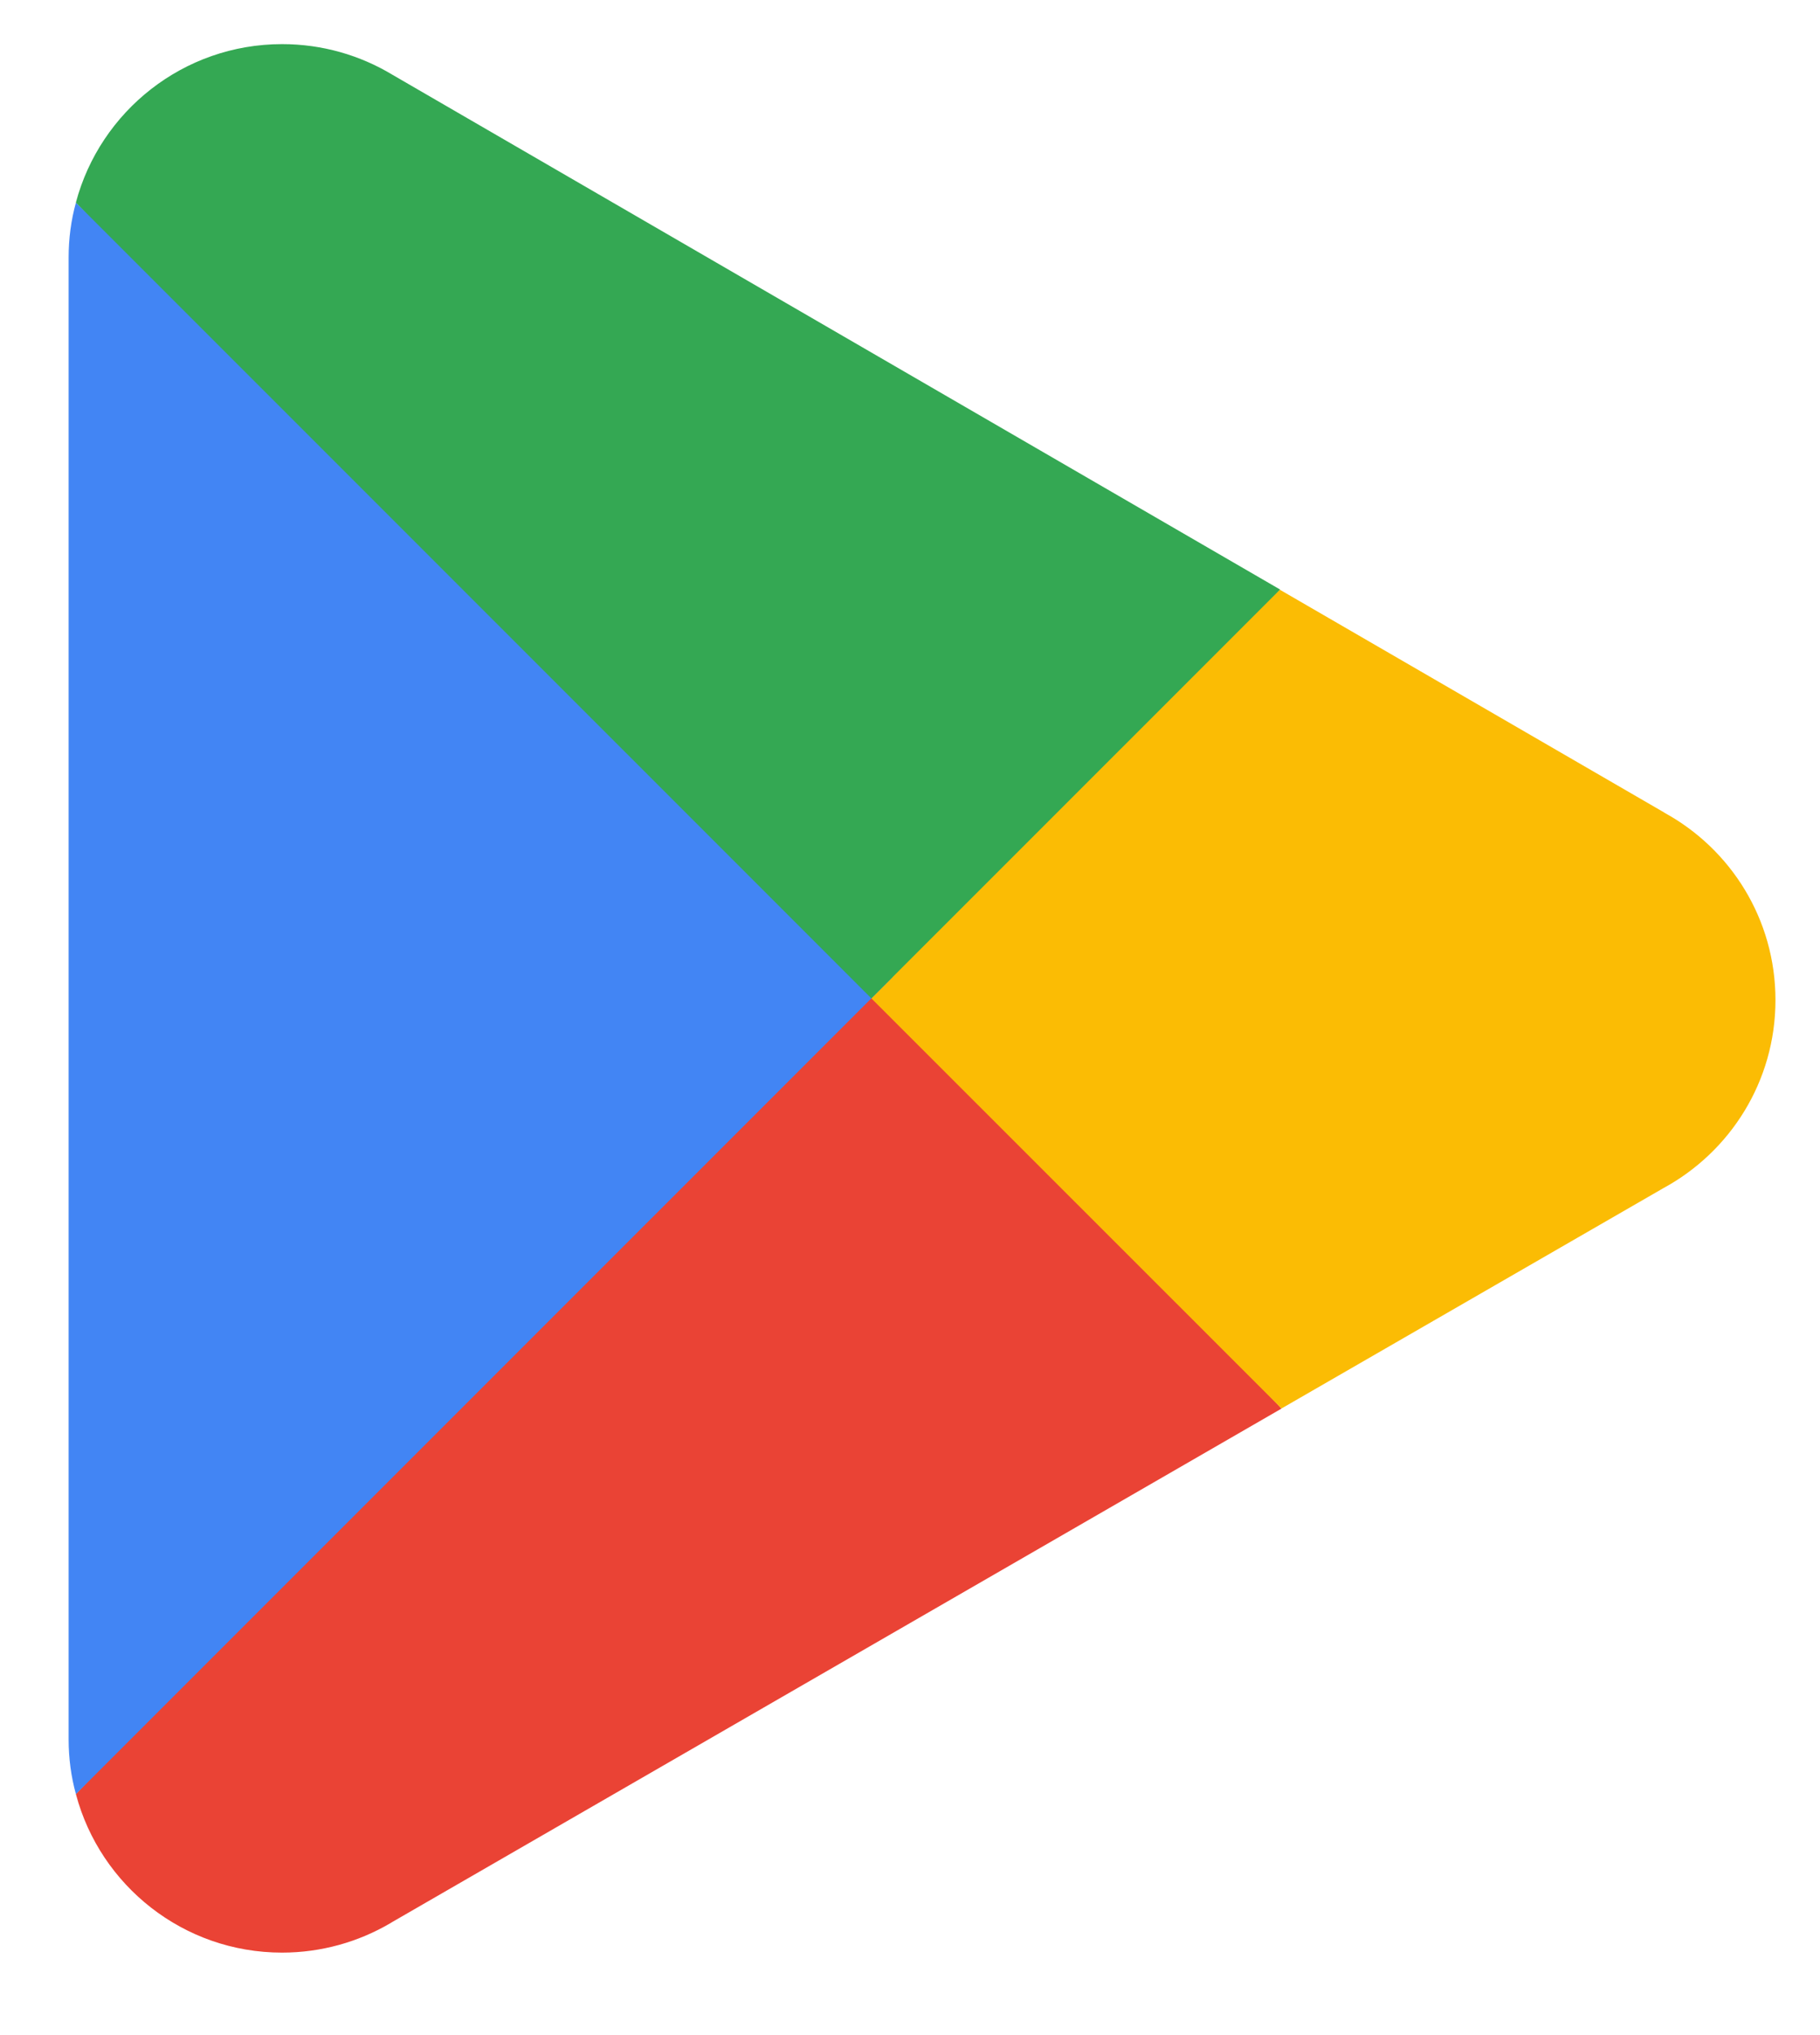
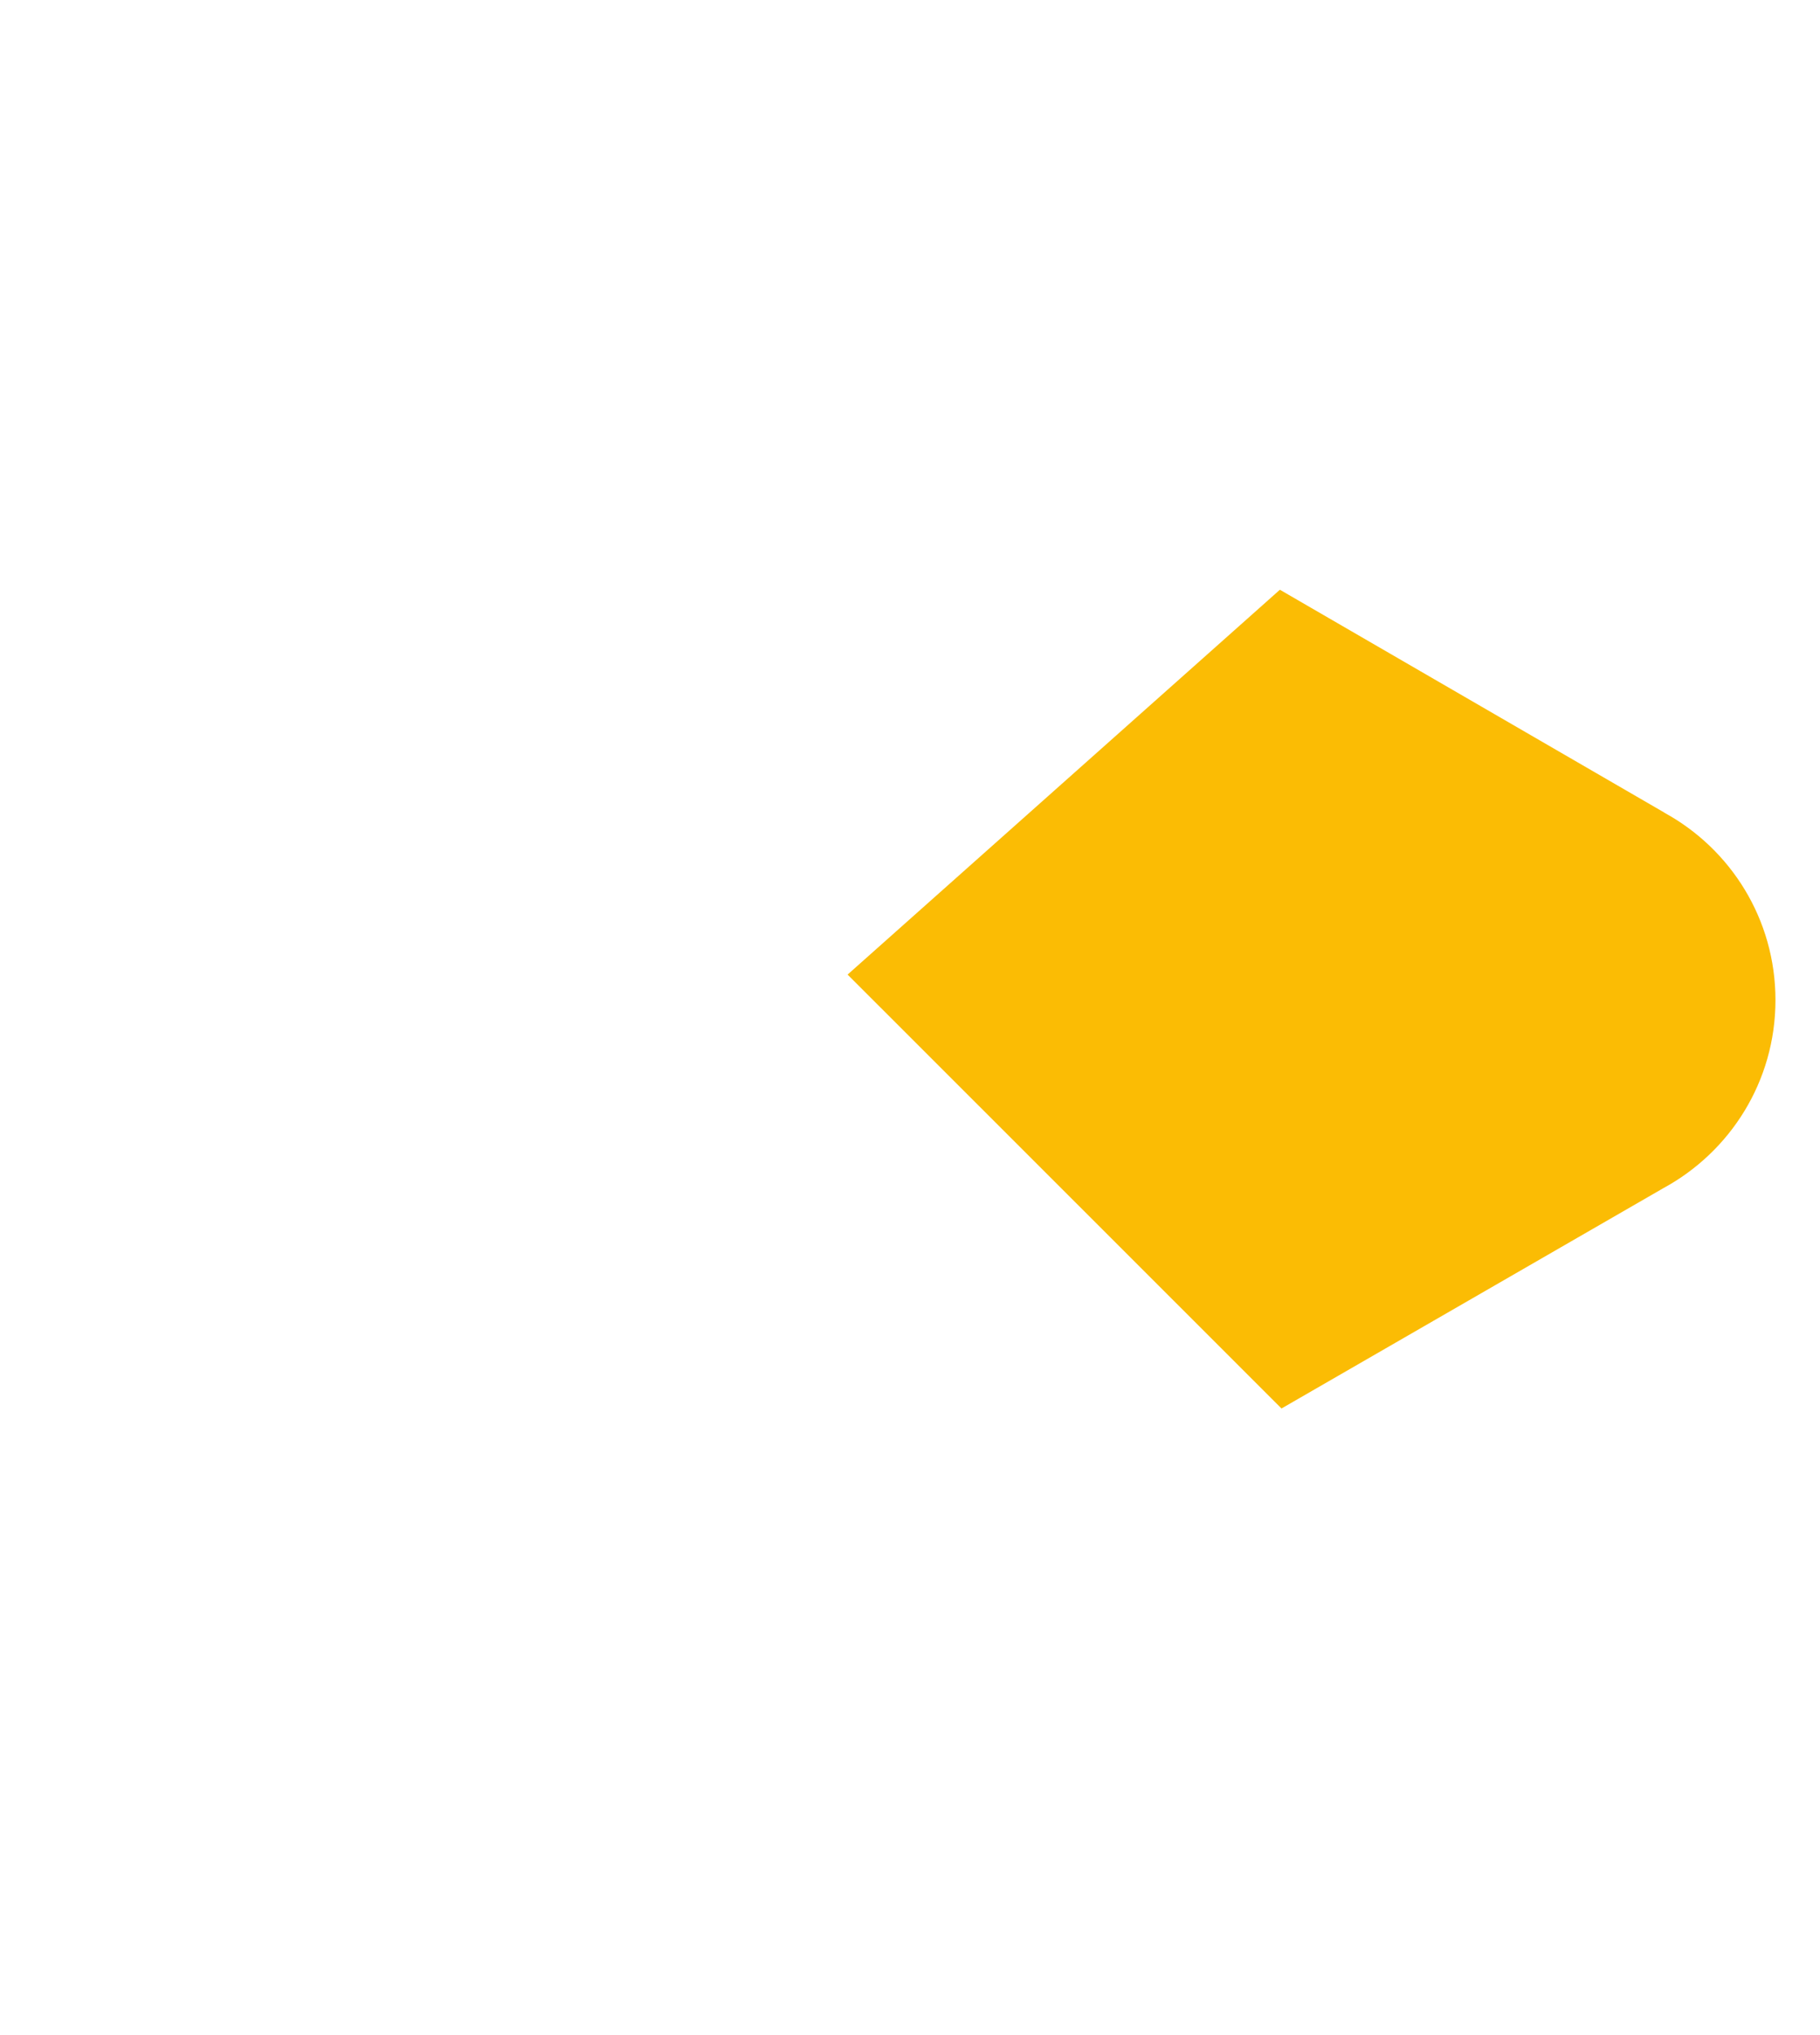
<svg xmlns="http://www.w3.org/2000/svg" width="17" height="19" viewBox="0 0 17 19" fill="none">
  <g id="icon">
-     <path id="path94" d="M8.085 8.921L0.709 16.75C0.709 16.751 0.709 16.753 0.71 16.754C0.937 17.604 1.713 18.23 2.634 18.23C3.002 18.23 3.348 18.13 3.645 17.956L3.668 17.942L11.97 13.151L8.085 8.921Z" fill="#EA4335" />
    <path id="path98" d="M15.547 7.588L15.54 7.583L11.955 5.506L7.917 9.099L11.97 13.15L15.535 11.094C16.16 10.755 16.584 10.097 16.584 9.337C16.584 8.582 16.166 7.927 15.547 7.588Z" fill="#FBBC04" />
-     <path id="path102" d="M0.709 1.892C0.664 2.055 0.641 2.227 0.641 2.404V16.238C0.641 16.415 0.664 16.587 0.709 16.75L8.338 9.122L0.709 1.892Z" fill="#4285F4" />
-     <path id="path106" d="M8.139 9.321L11.957 5.504L3.664 0.697C3.363 0.516 3.011 0.412 2.635 0.412C1.713 0.412 0.936 1.039 0.709 1.89C0.709 1.89 0.709 1.891 0.709 1.892L8.139 9.321Z" fill="#34A853" />
  </g>
</svg>